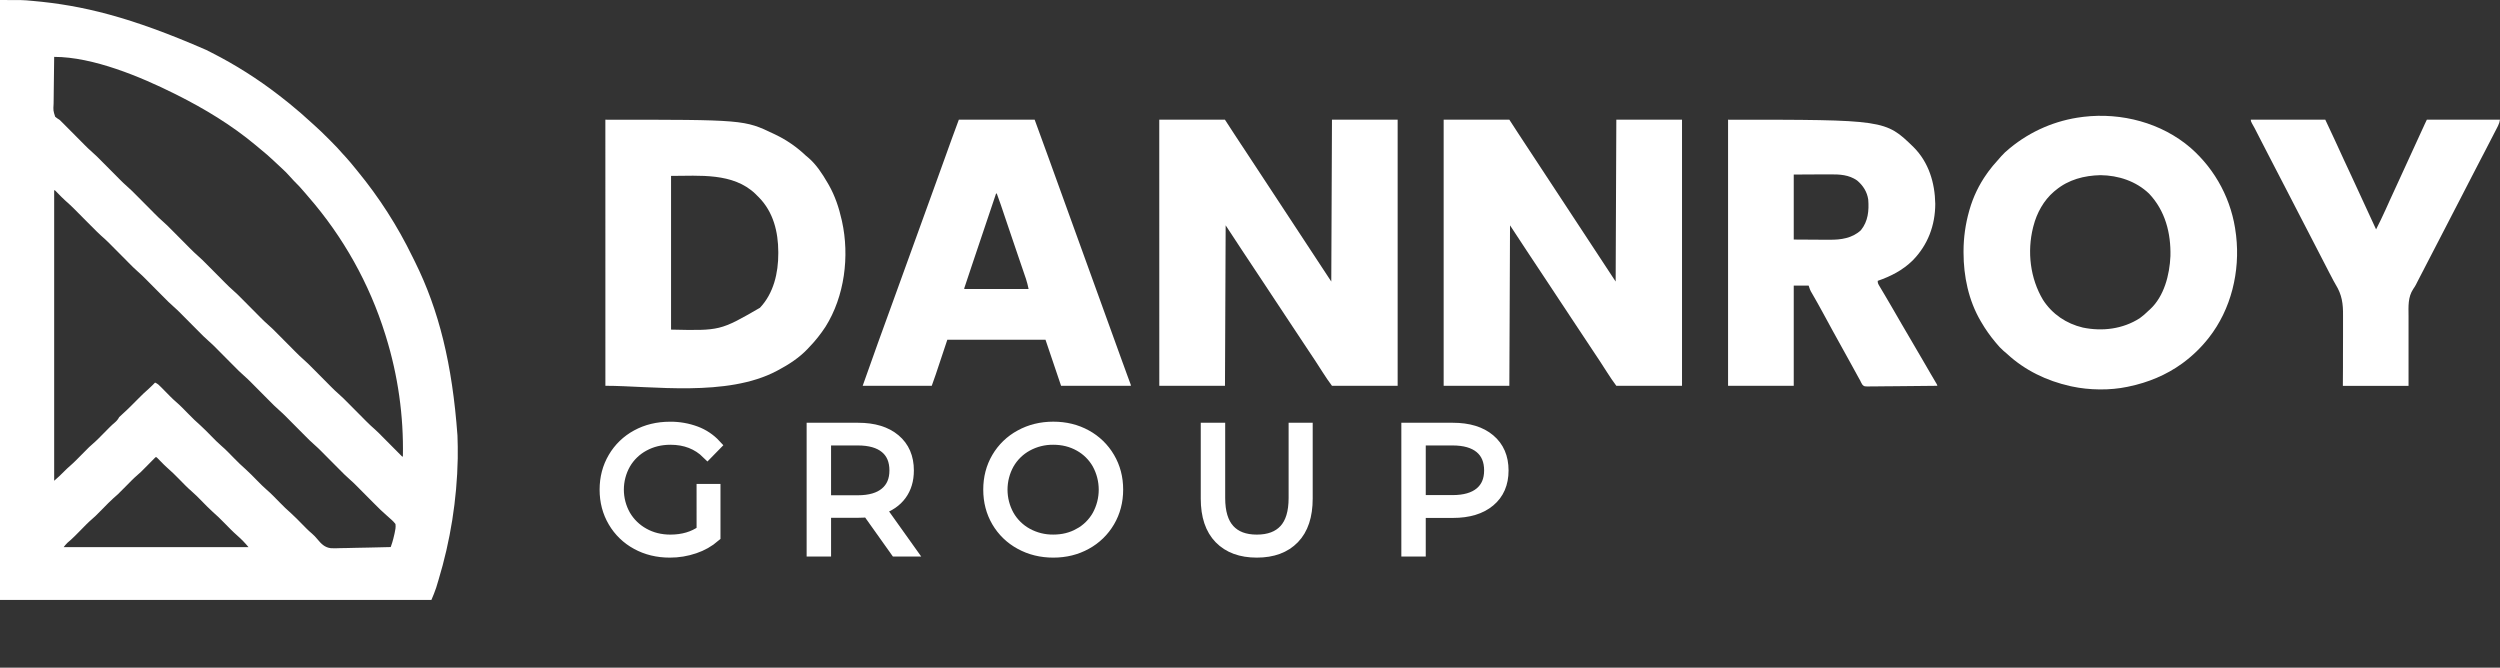
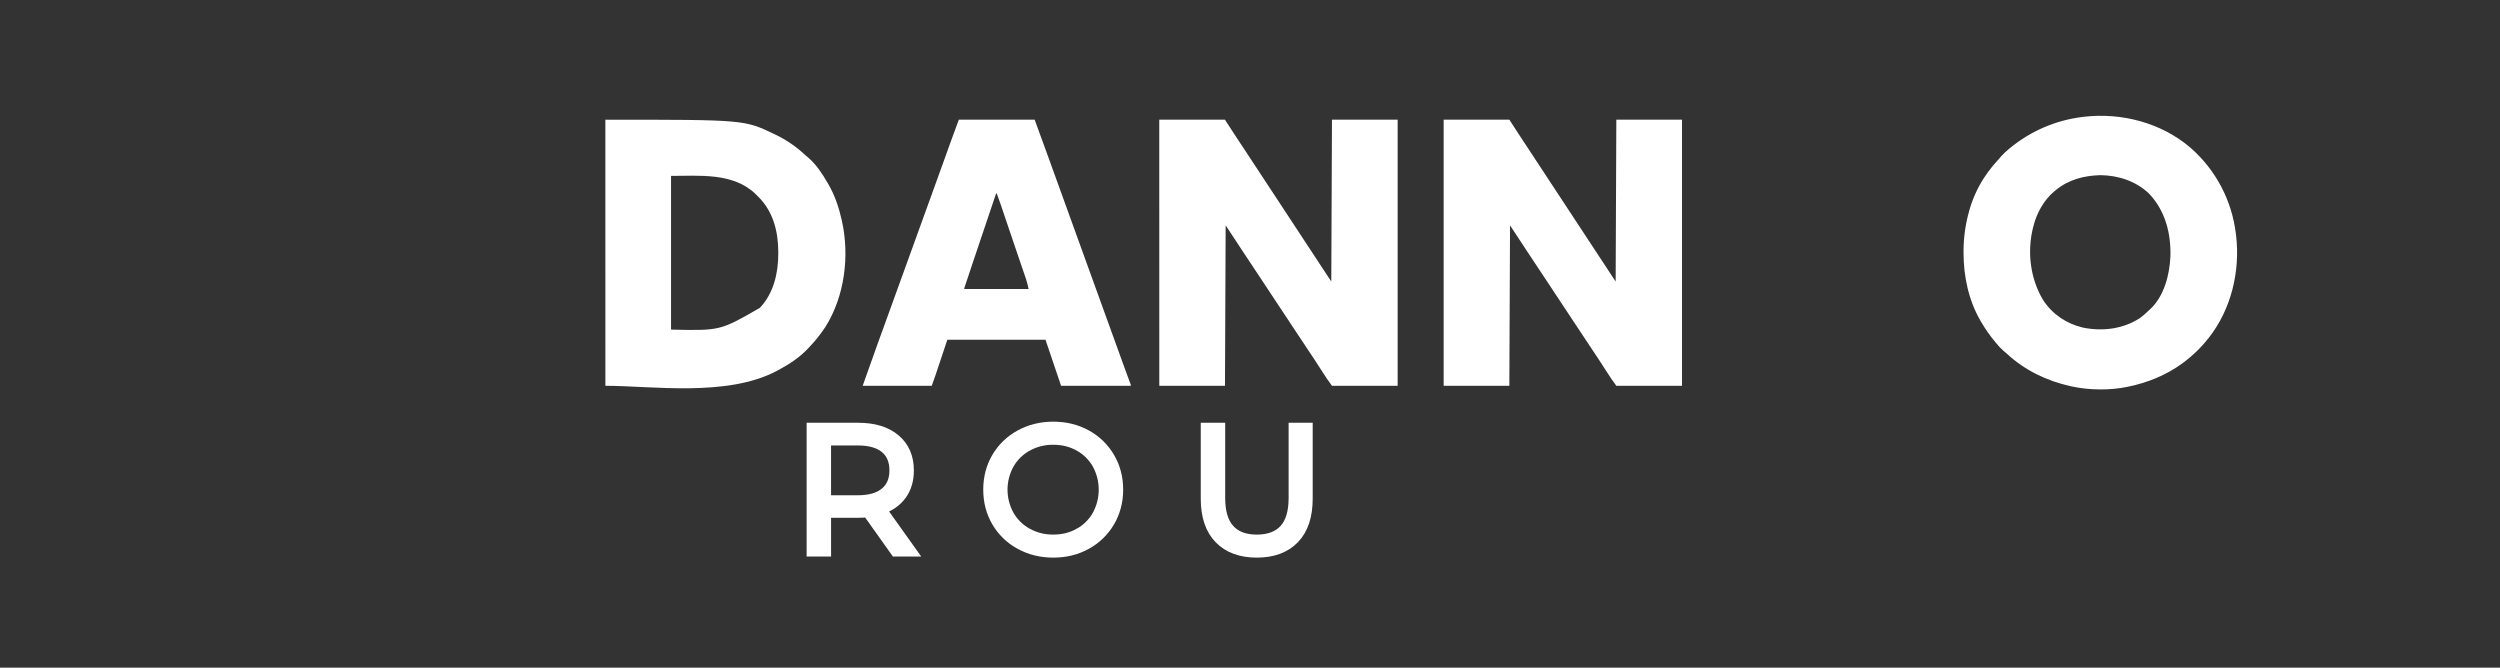
<svg xmlns="http://www.w3.org/2000/svg" width="3692" height="986" viewBox="0 0 3692 986" fill="none">
  <rect x="0" y="0" width="3692" height="986" fill="#333333" stroke="none" />
-   <path d="M0 0C33.87 0 33.87 0 46.5 1.19L48.72 1.38C121.14 7.83 192.34 24.74 304.65 73.79C307.46 75.24 310.28 76.66 313.1 78.08C347.589 95.629 380.364 116.359 411 140L412.95 141.5C416.983 144.633 421 147.8 425 151L427.81 153.26C438.97 162.313 449.81 171.717 460.33 181.47C461.583 182.61 462.84 183.74 464.1 184.86C470.95 190.92 477.45 197.3 483.91 203.77C485.69 205.57 487.48 207.35 489.27 209.14C495.07 214.93 500.69 220.76 506 227C507.62 228.78 509.24 230.55 510.88 232.31C515.8 237.71 520.41 243.31 525 249L528 252.69C559.823 291.387 586.977 333.699 608.9 378.75C610.14 381.28 611.4 383.8 612.66 386.31C648.32 458.11 667.89 537.76 675.56 642.88C675.56 643.53 675.56 644.19 675.63 644.88C675.93 654.6 676.21 664.29 676 674.01C676 675.01 676 676.01 676 677.01C674.777 738.036 665.163 798.604 647.43 857.01C647.2 857.77 646.96 858.54 646.73 859.32C646.063 861.533 645.397 863.743 644.73 865.95C644.54 866.58 644.34 867.22 644.15 867.88C642.15 874.15 639.65 879.88 637.08 886.01H0V0ZM80 84C79.813 95.093 79.677 106.187 79.59 117.28C79.59 122.43 79.49 127.58 79.4 132.73C79.307 137.703 79.253 142.677 79.24 147.65C79.24 149.54 79.24 151.44 79.15 153.33C78.57 163.25 78.57 163.25 81.48 172.41C83.528 174.11 85.709 175.645 88 177C89.64 178.54 91.247 180.113 92.82 181.72L95.41 184.32L98.12 187.06L100.99 189.94C104.51 193.473 108.02 197.003 111.52 200.53C114.52 203.53 117.52 206.53 120.46 209.53L124.59 213.7C128.3 217.42 132.01 221.09 136 224.52C141 228.78 145.52 233.44 150.12 238.08L152.99 240.96C156.51 244.493 160.02 248.023 163.52 251.55L172.46 260.55L176.59 264.72C180.3 268.44 184.01 272.11 188 275.54C193 279.8 197.52 284.46 202.12 289.1L204.99 291.98C208.51 295.513 212.02 299.043 215.52 302.57L224.46 311.57L228.59 315.74C232.3 319.46 236.01 323.13 240 326.56C245 330.82 249.52 335.48 254.12 340.12L256.99 343C260.51 346.533 264.02 350.063 267.52 353.59L276.46 362.59L280.59 366.76C284.3 370.48 288.01 374.15 292 377.58C297 381.84 301.52 386.5 306.12 391.14L308.99 394.02C312.51 397.553 316.02 401.083 319.52 404.61L328.46 413.61L332.59 417.78C336.3 421.5 340.01 425.17 344 428.6C349 432.86 353.52 437.52 358.12 442.16L360.99 445.04C364.51 448.573 368.02 452.103 371.52 455.63L380.46 464.63L384.59 468.8C388.3 472.52 392.01 476.19 396 479.62C401 483.88 405.52 488.54 410.12 493.18L412.99 496.06C416.51 499.593 420.02 503.123 423.52 506.65L432.46 515.65L436.59 519.82C440.3 523.54 444.01 527.21 448 530.64C453 534.9 457.52 539.56 462.12 544.2L464.99 547.08C468.51 550.607 472.02 554.137 475.52 557.67L484.46 566.67L488.59 570.84C492.3 574.56 496.01 578.23 500 581.66C505 585.92 509.52 590.58 514.12 595.22L516.99 598.1C520.51 601.627 524.02 605.157 527.52 608.69C530.52 611.69 533.52 614.69 536.46 617.69L540.59 621.86C544.94 626.22 549.34 630.41 554.01 634.42C557.86 637.83 561.44 641.52 565.01 645.18L567.52 647.7L575.39 655.62C578.857 659.12 582.333 662.617 585.82 666.11L588.25 668.57L590.48 670.8C591.12 671.46 591.77 672.11 592.48 672.8C593.77 674.31 593.77 674.31 594.99 674.2C596.194 614.242 587.753 554.479 569.99 497.2C569.63 496.02 569.26 494.85 568.89 493.64C545.527 418.876 506.907 349.773 455.47 290.7C453.96 288.95 452.47 287.18 450.97 285.41C445.535 278.875 439.76 272.63 433.67 266.7C431.57 264.57 429.62 262.43 427.67 260.16C423.961 255.974 420.021 251.998 415.87 248.25L413.62 246.16C412.12 244.76 410.617 243.363 409.11 241.97L403.38 236.61C397.65 231.25 391.83 226.1 385.7 221.19C382.94 218.96 380.25 216.67 377.55 214.38C342.07 184.76 302.23 160.67 261 140L258 138.5C207.64 113.39 137.51 84 80 84ZM80 281V710C85.28 705.48 90.18 700.9 95 695.94C97.78 693.13 100.6 690.44 103.61 687.87C109.54 682.74 114.97 677.08 120.48 671.5C132.58 659.25 132.58 659.25 136.98 655.5C142.83 650.5 148.14 644.91 153.54 639.44L160.11 632.81L161.68 631.22C164.38 628.53 167.12 625.96 170.07 623.53C172.514 621.426 174.527 618.869 176 616C177.68 614.34 179.42 612.74 181.19 611.19C189.25 603.97 196.82 596.19 204.42 588.54C209.25 583.66 214.12 578.89 219.34 574.43C221.5 572.57 223.51 570.59 225.5 568.56L227.5 566.5L229 565C232.85 566.58 235.25 569 238.14 572L239.61 573.49C241.157 575.057 242.703 576.63 244.25 578.21C246.25 580.27 248.277 582.323 250.33 584.37C250.82 584.88 251.33 585.37 251.83 585.9C254.45 588.52 257.1 591.05 259.92 593.45C266.58 599.12 272.58 605.55 278.73 611.77C284.31 617.41 289.85 622.99 295.89 628.14C301.57 633.21 306.81 638.78 312.15 644.14C319.36 651.51 319.36 651.51 326.97 658.44C333.61 664.1 339.6 670.51 345.73 676.72C351.31 682.36 356.85 687.94 362.89 693.09C368.57 698.16 373.81 703.73 379.15 709.09C386.36 716.46 386.36 716.46 393.97 723.39C400.61 729.05 406.6 735.46 412.73 741.67C418.31 747.31 423.85 752.89 429.89 758.04C435.57 763.11 440.81 768.68 446.15 774.04C447.78 775.69 449.4 777.33 451.03 778.96L452.49 780.45C455.14 783.12 457.86 785.61 460.75 788.03C463.557 790.467 466.147 793.144 468.49 796.03C474.33 803.03 479.43 808.57 488.83 809.6C493.76 809.81 498.64 809.67 503.56 809.46L509.95 809.39C515.5 809.33 521.05 809.18 526.6 809C532.15 808.82 537.97 808.76 543.66 808.68C554.773 808.513 565.887 808.253 577 807.9C577.48 806.5 578 805.09 578.43 803.69C578.69 802.9 578.96 802.12 579.23 801.31C580.44 797.52 581.33 793.67 582.23 789.78C582.4 789.02 582.58 788.26 582.76 787.47C583.76 782.9 584.69 778.59 584.04 773.9C582.411 771.722 580.569 769.712 578.54 767.9L577 766.54C574.82 764.48 572.587 762.48 570.3 760.54C564.55 755.62 559.23 750.33 553.91 744.96L551 742.06C547.48 738.533 543.97 735.003 540.47 731.47C537.47 728.47 534.47 725.47 531.53 722.47L527.4 718.3C523.7 714.6 520 710.93 516 707.5C511 703.24 506.48 698.58 501.88 693.94L499 691.06C495.48 687.533 491.97 684.003 488.47 680.47L479.53 671.47L475.4 667.3C471.7 663.6 468 659.93 464 656.5C459 652.24 454.48 647.58 449.88 642.94L447 640.06C443.48 636.533 439.97 633.003 436.47 629.47L427.53 620.47L423.4 616.3C419.7 612.6 416 608.93 412 605.5C407 601.24 402.48 596.58 397.88 591.94L395 589.06C391.48 585.533 387.97 582.003 384.47 578.47L375.53 569.47L371.4 565.3C367.7 561.6 364 557.93 360 554.5C355 550.24 350.48 545.58 345.88 540.94L343 538.06C339.48 534.533 335.97 531.003 332.47 527.47L323.53 518.47L319.4 514.3C315.7 510.6 312 506.93 308 503.5C303 499.24 298.48 494.58 293.88 489.94L291 487.06C287.48 483.527 283.97 479.997 280.47 476.47L271.53 467.47L267.4 463.3C263.7 459.6 260 455.93 256 452.5C251 448.24 246.48 443.58 241.88 438.94L239 436.06C235.48 432.527 231.97 428.997 228.47 425.47L219.53 416.47L215.4 412.3C211.69 408.58 207.99 404.92 204 401.49C199 397.16 194.33 392.42 189.65 387.7L186.71 384.7C183.11 381.093 179.517 377.48 175.93 373.86L166.79 364.67C165.37 363.25 163.957 361.827 162.55 360.4C158.17 356.01 153.74 351.79 149.03 347.75C144.8 343.98 140.86 339.89 136.87 335.87L134 333.06C130.48 329.527 126.97 325.997 123.47 322.47C120.47 319.47 117.47 316.47 114.53 313.47L110.4 309.3C105.95 304.84 101.4 300.53 96.65 296.42C94.75 294.77 92.95 293.04 91.18 291.23L89.36 289.39L87.55 287.54C86.33 286.293 85.103 285.047 83.87 283.8L82.26 282.15C81.17 280.89 81.17 280.89 80 281ZM227.9 677C226.99 677.92 226.09 678.84 225.15 679.78L223.67 681.28C221.57 683.4 219.473 685.523 217.38 687.65C207.38 697.78 207.38 697.78 203.07 701.43C197.07 706.58 191.57 712.36 186 718C173.34 730.81 173.34 730.81 167.1 736.12C162.02 740.67 157.3 745.64 152.5 750.5C140.4 762.75 140.4 762.75 136.03 766.5C130.03 771.63 124.56 777.4 119.03 783.03L112.22 789.91L110.57 791.56C107.09 795.04 103.52 798.35 99.71 801.47C97.65 803.504 95.741 805.687 94 808H367C362.001 801.925 356.512 796.269 350.59 791.09C343.8 785.18 337.59 778.65 331.27 772.25C325.69 766.61 320.15 761.03 314.11 755.88C308.43 750.81 303.19 745.24 297.85 739.88C290.64 732.51 290.64 732.51 283.03 725.58C276.39 719.92 270.4 713.51 264.27 707.3C258.59 701.56 252.95 695.86 246.79 690.62C243.55 687.78 240.57 684.69 237.56 681.62C236.34 680.373 235.113 679.127 233.88 677.88L232.27 676.23C230.12 674.19 230.15 674.85 227.9 677Z" fill="white" />
  <path d="M2132 176.77H2229L2242 196.77C2245.58 202.23 2249.16 207.69 2252.75 213.15L2255.7 217.63L2265 231.77L2268.12 236.51L2280.66 255.58L2302.92 289.43C2310.44 300.883 2317.97 312.33 2325.5 323.77C2333.55 336.003 2341.59 348.233 2349.62 360.46C2350.09 361.16 2350.55 361.87 2351.03 362.6L2359.51 375.5L2372.26 394.92L2376.82 401.84L2379.58 406.05L2380.85 407.99C2382.56 410.59 2384.28 413.183 2386 415.77L2387 176.77H2484V569.77H2387C2382.16 563.12 2377.56 556.66 2373.25 549.71C2366.34 538.71 2359.15 527.93 2351.94 517.15C2340.48 500.01 2329.09 482.827 2317.77 465.6C2316.62 463.86 2315.48 462.12 2314.34 460.38C2313.78 459.55 2313.23 458.71 2312.66 457.84C2309.47 452.993 2306.26 448.15 2303.02 443.31C2297.34 434.81 2291.73 426.26 2286.11 417.72C2275.74 401.96 2265.31 386.24 2254.84 370.56C2246.46 358.03 2238.25 345.39 2230 332.77L2229 569.77H2132V176.77Z" fill="white" />
  <path d="M1712 176.77H1809L1822 196.77C1825.58 202.23 1829.16 207.69 1832.75 213.15L1835.75 217.63L1845.05 231.77L1848.17 236.51L1860.71 255.58L1882.97 289.43C1890.49 300.883 1898.02 312.33 1905.55 323.77C1913.6 336.003 1921.64 348.233 1929.67 360.46C1930.14 361.16 1930.6 361.87 1931.08 362.6L1939.56 375.5L1952.31 394.92L1956.87 401.84L1959.63 406.05L1960.9 407.99C1962.61 410.59 1964.33 413.183 1966.05 415.77L1967.05 176.77H2064.05V569.77H1967.05C1962.21 563.12 1957.61 556.66 1953.3 549.71C1946.39 538.71 1939.2 527.93 1931.99 517.15C1920.53 500.01 1909.14 482.827 1897.82 465.6C1896.67 463.86 1895.52 462.12 1894.39 460.38C1893.83 459.55 1893.28 458.71 1892.71 457.84C1889.52 452.993 1886.3 448.15 1883.07 443.31C1877.39 434.81 1871.78 426.26 1866.16 417.72C1855.79 401.96 1845.37 386.24 1834.89 370.56C1826.51 358.03 1818.3 345.39 1810.05 332.77L1809.05 569.77H1712.05L1712 176.77Z" fill="white" />
  <path d="M894 176.77C1099.07 176.77 1099.07 176.77 1143 197.77L1145.38 198.91C1161.77 206.803 1176.83 217.216 1190 229.77C1191.24 230.77 1192.49 231.87 1193.75 232.9C1205.36 242.81 1214.45 256.66 1222 269.77L1224 273.19C1233.12 289.24 1239 306.81 1243 324.77C1243.15 325.45 1243.31 326.12 1243.46 326.77C1254.81 378.33 1247.33 437.68 1219.04 482.65C1212 493.408 1203.97 503.479 1195.04 512.73L1192.72 515.25C1180.17 528.44 1165.02 538.25 1149.04 546.73L1147.18 547.73C1073.67 586.79 962.09 569.73 894.04 569.73L894 176.77ZM991 259.77V486.77C1063.61 488.39 1063.61 488.39 1122.29 454.53C1142.54 433.14 1149.46 402.9 1149.38 374.33C1149.38 373.22 1149.38 373.22 1149.38 372.08C1149.27 342.4 1142.08 313.18 1120.75 291.48L1118.01 288.77L1115.58 286.31C1082.57 254.61 1032.58 259.77 991 259.77Z" fill="white" />
  <path d="M3235.07 218.31C3272.42 251.02 3296.28 296.45 3302 345.77C3302.09 346.5 3302.19 347.24 3302.29 347.99C3308.42 400.83 3295.05 456.73 3262 498.77C3251.07 512.767 3238.28 525.214 3224 535.77L3222.29 537.03C3198.93 553.94 3172.14 564.92 3144 570.77L3141.75 571.27C3116.28 576.68 3085.4 576.27 3060 570.77L3057.22 570.17C3022.5 562.37 2990.42 546.98 2964.22 522.79C2962.3 521.03 2960.33 519.36 2958.32 517.71C2954.57 514.369 2951.12 510.708 2948 506.77L2946.68 505.2C2938.95 496.006 2932.03 486.159 2926 475.77L2924.92 473.95C2907.14 443.51 2899.78 407.95 2899.75 373.02V370.83C2899.79 350.859 2902.57 330.988 2908 311.77L2908.64 309.48C2914.07 290.609 2922.64 272.788 2934 256.77L2936.24 253.61C2940.47 247.842 2945.02 242.323 2949.88 237.08C2951.83 234.96 2953.7 232.78 2955.56 230.58C2959.07 226.666 2962.89 223.051 2967 219.77L2968.5 218.54C2998.94 193.495 3035.88 177.621 3075 172.77L3077.15 172.49C3133.08 165.92 3192.09 181.34 3235.07 218.31ZM3036 280.77L3033.43 282.85C3018.21 295.78 3007.91 314.55 3003 333.77C3002.81 334.52 3002.61 335.27 3002.41 336.03C2993.51 371.84 2998.16 411.14 3017.12 442.85C3030.77 464 3051.57 478 3076 483.77C3104.85 489.69 3135.07 485.95 3160 469.91C3164.61 466.533 3168.96 462.809 3173 458.77L3175.08 456.92C3196.08 437.56 3204.08 405.78 3205.29 378.32C3206.14 344.24 3197.6 311.22 3173.81 286.02C3154.43 267.48 3128.55 259.02 3102 258.68C3077.88 259.24 3054.87 265.17 3036 280.77Z" fill="white" />
-   <path d="M2552 176.77C2784.25 176.77 2784.25 176.77 2826 217.33C2848.38 239.72 2857.47 270 2858 301.09C2857.92 332.86 2847 361.87 2824.68 384.58C2809.94 399.1 2792.35 408.06 2772.99 414.77C2772.99 418.28 2773.79 419.48 2775.56 422.47L2777.26 425.35L2779.11 428.46L2783 435C2783.67 436.12 2784.33 437.25 2785 438.4C2787.99 443.46 2790.96 448.53 2793.91 453.61L2795.65 456.61C2799.91 463.943 2804.14 471.26 2808.35 478.56C2813.49 487.5 2818.7 496.397 2823.97 505.25C2829.87 515.17 2835.69 525.133 2841.43 535.14C2844.61 540.66 2847.81 546.173 2851.02 551.68C2851.67 552.79 2852.32 553.91 2853.02 555.06C2854.27 557.193 2855.53 559.323 2856.78 561.45L2858.45 564.32C2858.95 565.15 2859.45 565.99 2859.94 566.85C2860.99 568.75 2860.99 568.75 2860.99 569.75C2846.86 569.943 2832.73 570.083 2818.61 570.17C2812.05 570.17 2805.5 570.26 2798.94 570.36C2792.61 570.44 2786.28 570.49 2779.94 570.51C2777.53 570.51 2775.11 570.51 2772.7 570.6C2769.31 570.66 2765.94 570.66 2762.55 570.66L2759.55 570.75C2752.91 570.67 2752.91 570.67 2750.31 568.02C2749.06 566.015 2747.95 563.919 2747.01 561.75C2746.42 560.75 2745.83 559.75 2745.23 558.64L2743.58 555.64L2741.7 552.2C2741.03 550.99 2740.36 549.77 2739.7 548.55L2737.58 544.7L2733.19 536.7L2724 520.06C2723 518.26 2722 516.46 2721 514.66C2717.97 509.18 2714.94 503.697 2711.91 498.21C2710.21 495.123 2708.51 492.04 2706.8 488.96C2706.47 488.35 2706.13 487.75 2705.8 487.13C2700.73 477.943 2695.71 468.73 2690.75 459.49C2686.34 451.33 2681.75 443.27 2677.14 435.25C2676.62 434.36 2676.14 433.47 2675.58 432.54L2674.21 430.18C2673 427.77 2673 427.77 2671 421.77H2649V569.77H2552V176.77ZM2649 257.77V353.77L2681.62 353.96L2691.84 354.04H2699.98H2702.05C2718.64 354.22 2735.57 351.79 2748.18 339.97C2758.87 326.75 2760.27 311.02 2759 294.72C2757.32 283.19 2751.35 273.94 2742.55 266.51C2730.5 258.07 2716.97 257.42 2702.81 257.51H2698.67C2693.59 257.51 2688.51 257.533 2683.44 257.58L2649 257.77Z" fill="white" />
  <path d="M1416 176.77H1528C1534.41 194.243 1540.79 211.723 1547.12 229.21C1547.85 231.21 1548.57 233.21 1549.3 235.21C1550.79 239.35 1552.28 243.483 1553.78 247.61L1563.44 274.34C1565.22 279.24 1567 284.143 1568.77 289.05C1569.29 290.51 1569.29 290.51 1569.83 292C1571.92 297.76 1574.01 303.523 1576.08 309.29L1600.5 376.76C1608.99 400.187 1617.47 423.62 1625.94 447.06C1628.04 452.867 1630.14 458.67 1632.23 464.47C1632.59 465.47 1632.94 466.41 1633.3 467.42L1638.61 482.08L1648.42 509.21C1649.93 513.41 1651.44 517.607 1652.97 521.8L1655.1 527.71L1658.1 535.98C1658.57 537.3 1658.57 537.3 1659.1 538.64C1660.83 543.433 1662.57 548.213 1664.31 552.98C1664.68 553.98 1665.06 554.98 1665.44 556.07L1667.6 561.97L1668.6 564.62C1668.88 565.4 1669.17 566.18 1669.46 566.98C1669.88 567.844 1670.09 568.798 1670.07 569.76H1567L1544 501.76H1399C1390.58 527.01 1390.58 527.01 1382 552.76L1376 569.76H1274C1281.44 548.68 1288.94 527.617 1296.5 506.57L1297.91 502.66C1304.99 483.06 1312.1 463.47 1319.23 443.89C1326.09 425.05 1332.91 406.197 1339.7 387.33C1346.49 368.463 1353.34 349.543 1360.25 330.57C1366.51 313.377 1372.74 296.17 1378.94 278.95C1385.44 260.87 1391.96 242.797 1398.5 224.73L1400.5 219.12C1401.77 215.587 1403.04 212.063 1404.33 208.55C1404.69 207.55 1405.06 206.55 1405.43 205.48C1408.93 195.9 1412.45 186.33 1416 176.77ZM1471 285.77C1459.23 320.397 1447.57 355.063 1436 389.77L1433.46 397.38L1429.46 409.38L1427.98 413.82L1425.98 419.82L1424.83 423.26C1423.98 425.51 1423.98 425.51 1424.03 426.79H1519.03C1518.03 421.813 1516.76 416.895 1515.21 412.06C1514.86 411.06 1514.5 409.98 1514.14 408.9C1513.78 407.82 1513.37 406.68 1512.98 405.53C1512.59 404.38 1512.17 403.14 1511.75 401.9C1510.64 398.653 1509.52 395.4 1508.41 392.14C1507.24 388.713 1506.07 385.29 1504.91 381.87C1503.46 377.59 1502 373.307 1500.54 369.02C1497.03 358.753 1493.54 348.477 1490.07 338.19C1489.59 336.76 1489.07 335.33 1488.62 333.9C1486.76 328.38 1484.9 322.867 1483.03 317.36L1479.18 305.96C1478.8 304.84 1478.42 303.72 1478.04 302.57C1476.13 296.94 1474.16 291.34 1472.04 285.79L1471 285.77Z" fill="white" />
-   <path d="M3324 176.77H3434C3443.19 196.31 3452.32 215.77 3461.22 235.49C3465.06 243.96 3469.02 252.37 3473 260.77C3478.96 273.37 3484.8 286.037 3490.53 298.77C3496.59 312.16 3502.78 325.49 3509 338.77C3513.88 329.17 3518.57 319.52 3523 309.69C3524.6 306.13 3526.21 302.573 3527.82 299.02L3528.82 296.75C3532.82 287.9 3536.91 279.09 3540.99 270.27C3546.53 258.27 3552.03 246.27 3557.49 234.27C3563.23 221.603 3569.02 208.957 3574.87 196.33L3576.08 193.7L3579.48 186.34C3579.82 185.6 3580.16 184.86 3580.48 184.1C3582.83 179.01 3582.83 179.01 3583.95 176.77H3691.95C3691.5 179.906 3690.54 182.946 3689.1 185.77L3688 188L3686.74 190.42L3685.43 192.97C3684.03 195.7 3682.61 198.42 3681.2 201.15C3680.22 203.03 3679.25 204.917 3678.28 206.81C3675.53 212.143 3672.78 217.477 3670.01 222.81C3669.68 223.45 3669.35 224.09 3669.01 224.75C3666.82 228.97 3664.62 233.19 3662.41 237.41C3658.14 245.563 3653.9 253.74 3649.71 261.94L3645.32 270.46L3644.23 272.59L3633.4 293.59C3633.09 294.18 3632.78 294.77 3632.47 295.38L3627.86 304.28L3619.46 320.52C3617.9 323.553 3616.34 326.577 3614.77 329.59C3614.14 330.8 3613.52 332.01 3612.9 333.22C3594.14 369.47 3594.14 369.47 3593.21 371.28L3591.33 374.91L3586.66 383.91C3583.78 389.47 3580.9 395.037 3578.03 400.61L3574.03 408.33L3571.28 413.66L3569.55 417.02L3567.93 420.25C3566.76 422.495 3565.42 424.651 3563.93 426.7C3555.77 438.98 3556.86 452.56 3556.93 466.79C3556.93 470.42 3556.93 474.05 3556.93 477.68C3556.93 484.533 3556.93 491.387 3556.93 498.24C3556.93 507.51 3556.93 516.79 3556.93 526.07C3556.93 540.65 3556.93 555.23 3556.93 569.81H3459.93C3459.99 560.68 3460.04 551.55 3460.1 542.15C3460.1 536.317 3460.1 530.49 3460.1 524.67C3460.1 515.45 3460.1 506.23 3460.18 497.01C3460.23 490.29 3460.23 483.573 3460.18 476.86C3460.18 473.31 3460.18 469.76 3460.18 466.21C3460.43 448.52 3458.62 435.37 3449.25 420.16C3446.89 416.26 3444.85 412.16 3442.76 408.16L3440.29 403.49C3436.53 396.38 3432.88 389.21 3429.22 382.05C3422.95 369.79 3416.63 357.553 3410.27 345.34C3405.96 337.11 3401.71 328.84 3397.45 320.58C3391.65 309.313 3385.83 298.05 3380 286.79C3374.17 275.53 3368.39 264.367 3362.66 253.3L3356.15 240.71C3355.22 238.93 3354.29 237.147 3353.38 235.36L3350.62 230.04C3347.15 223.373 3343.7 216.667 3340.25 209.92L3337.92 205.39L3333.46 196.71C3332.78 195.38 3332.1 194.04 3331.41 192.71L3329.61 189.2C3328.32 186.76 3327 184.4 3325.61 182.03C3324 178.77 3324 178.77 3324 176.77Z" fill="white" />
-   <path d="M1037.19 723.14H1055.51V792C1046.75 799.576 1036.58 805.352 1025.58 809C1013.87 813.011 1001.58 815.039 989.2 815C971.14 815 954.887 811.044 940.44 803.13C926.282 795.503 914.498 784.123 906.38 770.24C898.127 756.214 894 740.514 894 723.14C894 705.767 898.127 690.074 906.38 676.06C914.498 662.175 926.282 650.792 940.44 643.16C954.887 635.254 971.22 631.297 989.44 631.29C1002.38 631.15 1015.23 633.38 1027.37 637.87C1038.48 641.984 1048.47 648.658 1056.52 657.35L1044.65 669.48C1030.37 655.374 1012.22 648.32 990.21 648.32C975.59 648.32 962.39 651.547 950.61 658C939.067 664.212 929.469 673.499 922.88 684.83C916.279 696.496 912.81 709.672 912.81 723.075C912.81 736.479 916.279 749.655 922.88 761.32C929.492 772.592 939.029 781.865 950.48 788.16C962.193 794.72 975.367 798 990 798C1008.57 798 1024.3 793.357 1037.21 784.07L1037.19 723.14Z" fill="white" stroke="white" stroke-width="17" />
  <path d="M1323.05 813.44L1281.77 755.39C1276.97 755.915 1272.15 756.172 1267.33 756.16H1218.82V813.44H1199.73V632.84H1267.33C1290.37 632.84 1308.43 638.343 1321.5 649.35C1334.57 660.356 1341.11 675.493 1341.11 694.76C1341.11 708.866 1337.54 720.776 1330.41 730.49C1323.28 740.203 1313.08 747.203 1299.83 751.49L1344 813.44H1323.05ZM1307.83 728C1317.28 720.12 1322 709.04 1322 694.76C1322 680.14 1317.27 668.917 1307.81 661.09C1298.35 653.263 1284.68 649.35 1266.81 649.35H1218.81V739.91H1266.81C1284.7 739.91 1298.38 735.94 1307.83 728Z" fill="white" stroke="white" stroke-width="17" />
  <path d="M1506.88 803C1492.72 795.37 1480.94 783.991 1472.82 770.11C1464.65 756.17 1460.57 740.503 1460.56 723.11C1460.55 705.716 1464.64 690.05 1472.82 676.11C1480.94 662.228 1492.72 650.849 1506.88 643.22C1521.41 635.22 1537.62 631.22 1555.51 631.22C1573.4 631.22 1589.52 635.176 1603.88 643.09C1617.98 650.752 1629.72 662.13 1637.81 675.99C1646.07 689.99 1650.2 705.683 1650.19 723.07C1650.18 740.456 1646.06 756.153 1637.81 770.16C1629.72 784.017 1617.98 795.392 1603.88 803.05C1589.52 811.016 1573.4 815 1555.51 815C1537.62 815 1521.41 811 1506.88 803ZM1594.21 788.3C1605.55 782.026 1614.92 772.736 1621.3 761.46C1627.73 749.715 1631.1 736.54 1631.1 723.15C1631.1 709.76 1627.73 696.585 1621.3 684.84C1614.93 673.56 1605.55 664.269 1594.21 658C1582.68 651.546 1569.78 648.32 1555.51 648.32C1541.95 648.141 1528.57 651.476 1516.68 658C1505.27 664.254 1495.8 673.538 1489.33 684.83C1482.82 696.548 1479.4 709.733 1479.4 723.14C1479.4 736.546 1482.82 749.731 1489.33 761.45C1495.8 772.742 1505.27 782.029 1516.68 788.29C1528.57 794.81 1541.95 798.141 1555.51 797.96C1569.78 797.986 1582.68 794.763 1594.21 788.29V788.3Z" fill="white" stroke="white" stroke-width="17" />
  <path d="M1801.38 794.86C1788.31 781.453 1781.77 761.933 1781.77 736.3V632.84H1800.86V735.52C1800.86 756.513 1805.59 772.18 1815.05 782.52C1824.51 792.86 1838.18 798.02 1856.05 798C1874.11 798 1887.87 792.84 1897.33 782.52C1906.79 772.2 1911.52 756.533 1911.52 735.52V632.84H1930.09V736.3C1930.09 761.926 1923.6 781.446 1910.61 794.86C1897.62 808.273 1879.45 814.986 1856.08 815C1832.69 815 1814.46 808.286 1801.38 794.86Z" fill="white" stroke="white" stroke-width="17" />
-   <path d="M2199.73 649.35C2212.8 660.356 2219.34 675.493 2219.34 694.76C2219.34 714.026 2212.8 729.106 2199.73 740C2186.66 750.92 2168.6 756.38 2145.55 756.38H2097.05V813.38H2078V632.84H2145.6C2168.62 632.84 2186.66 638.343 2199.73 649.35ZM2186.06 727.91C2195.51 720.09 2200.24 709.04 2200.25 694.76C2200.25 680.14 2195.52 668.917 2186.06 661.09C2176.6 653.263 2162.93 649.35 2145.06 649.35H2097.06V739.65H2145.06C2162.93 739.65 2176.59 735.736 2186.06 727.91Z" fill="white" stroke="white" stroke-width="17" />
</svg>